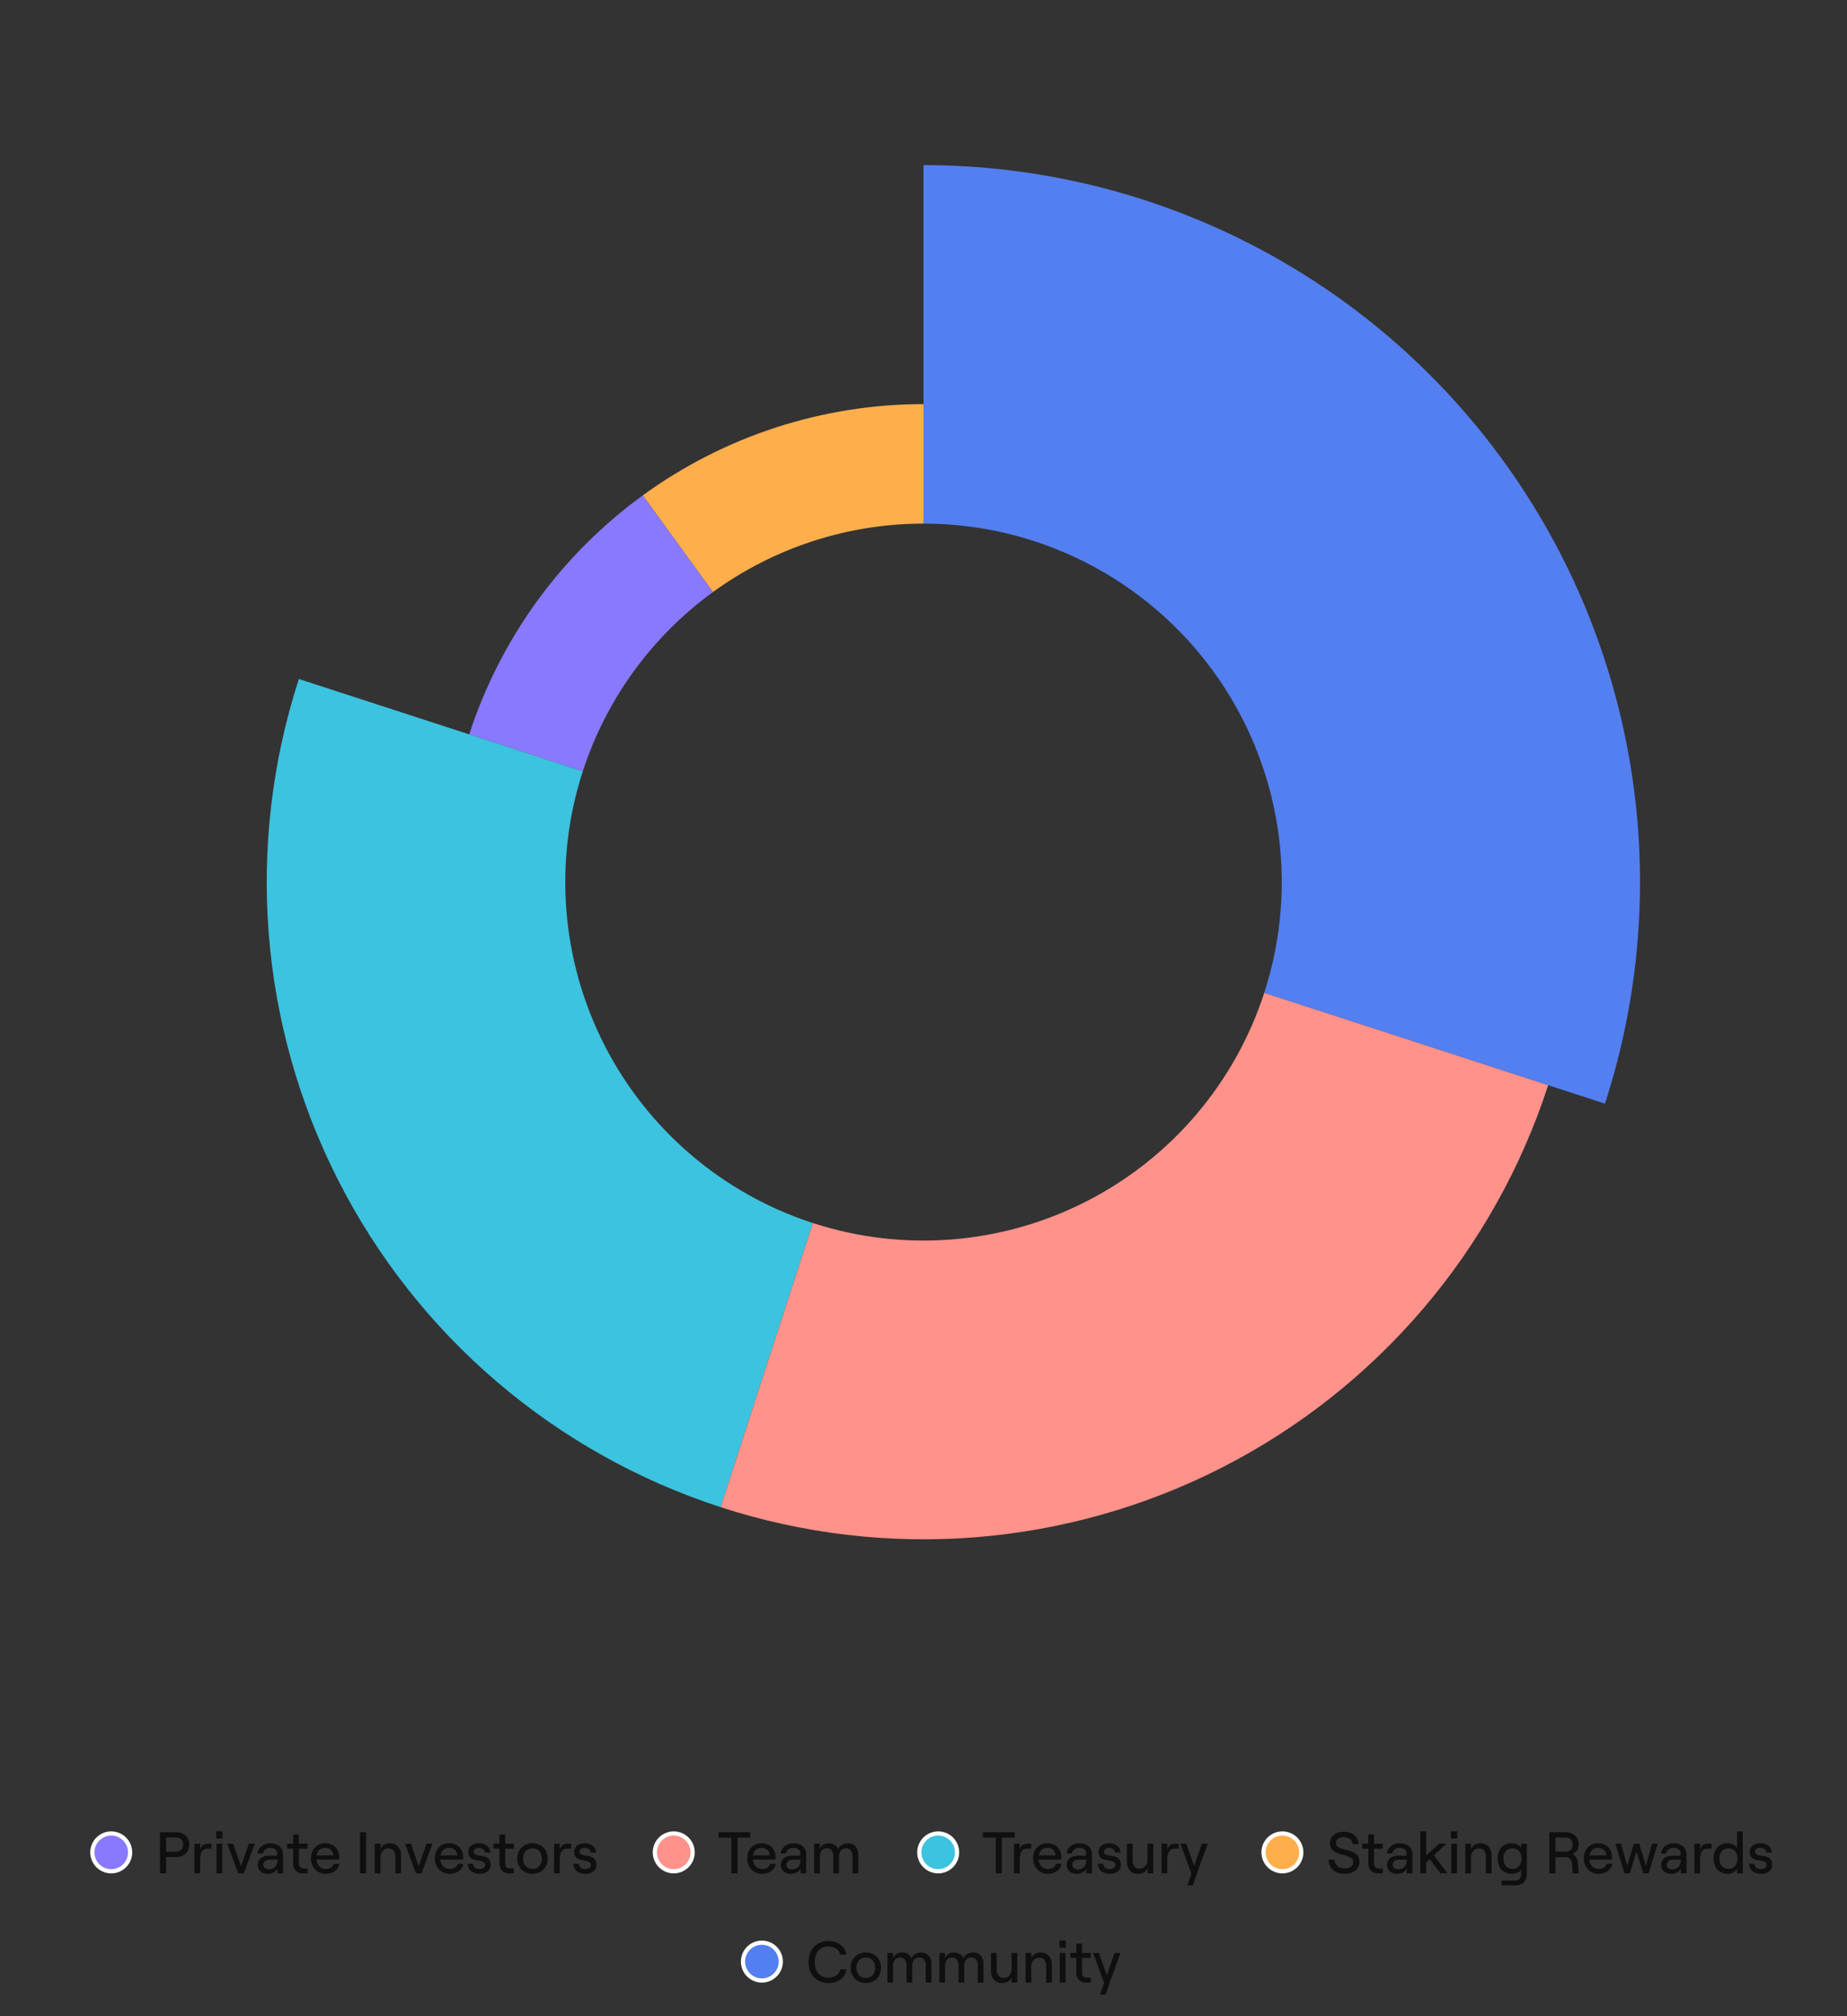
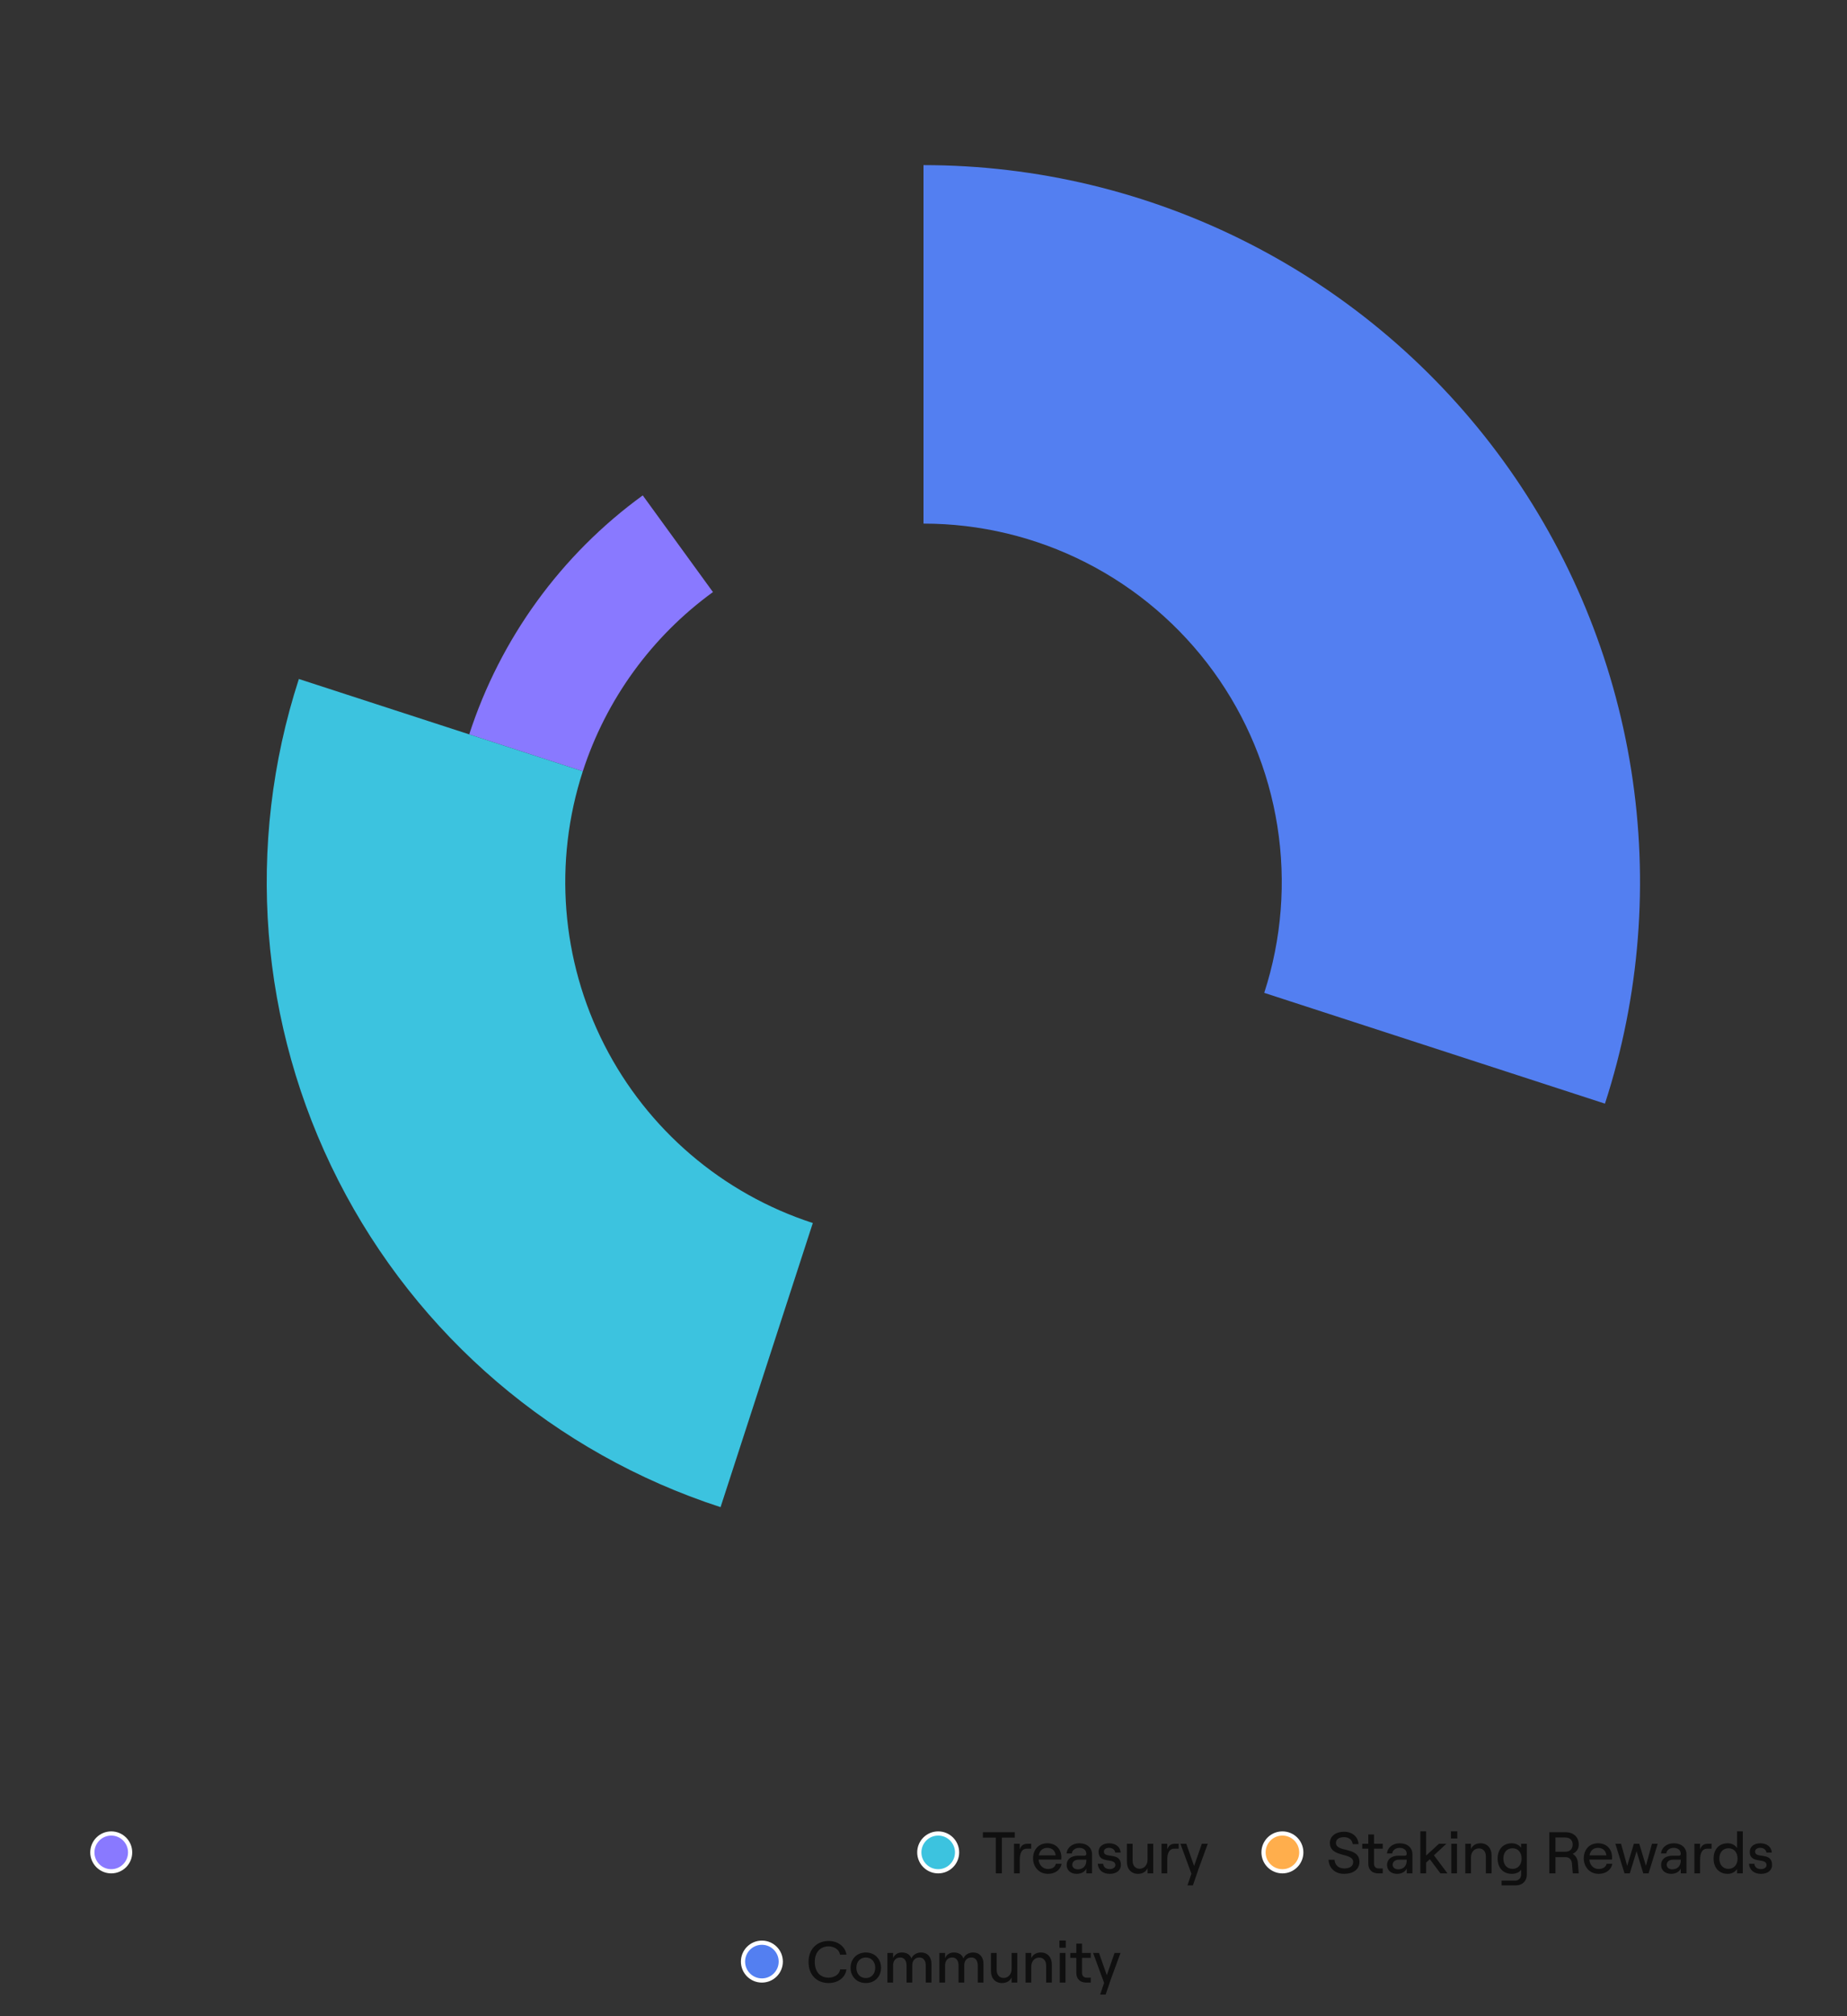
<svg xmlns="http://www.w3.org/2000/svg" width="440" height="480" viewBox="0 0 440 480" fill="none">
  <rect x="0" y="0" width="440" height="480" fill="#333333" stroke="none" />
-   <path d="M153.118 117.94C172.559 103.815 195.973 96.207 220.004 96.207L220.004 124.655C201.981 124.655 184.421 130.361 169.84 140.955L153.118 117.94Z" fill="#FFAE4C" />
  <path d="M111.78 174.836C119.206 151.982 133.677 132.064 153.118 117.94L169.84 140.955C155.259 151.548 144.406 166.486 138.836 183.627L111.78 174.836Z" fill="#8979FF" />
  <path d="M171.654 358.808C132.188 345.984 99.432 318.008 80.593 281.034C61.753 244.06 58.374 201.116 71.197 161.65L138.837 183.627C131.842 205.154 133.686 228.578 143.962 248.746C154.238 268.914 172.105 284.173 193.632 291.168L171.654 358.808Z" fill="#3CC3DF" />
  <path d="M220.002 39.31C246.939 39.31 273.493 45.686 297.494 57.915C321.494 70.144 342.26 87.879 358.093 109.671C373.926 131.463 384.376 156.693 388.59 183.298C392.804 209.903 390.661 237.128 382.338 262.746L301.17 236.373C305.332 223.564 306.403 209.952 304.296 196.649C302.189 183.347 296.964 170.732 289.048 159.836C281.131 148.94 270.748 140.072 258.748 133.957C246.748 127.843 233.47 124.655 220.002 124.655L220.002 39.31Z" fill="#537FF1" />
-   <path d="M368.812 258.351C362.463 277.892 352.326 295.992 338.982 311.616C325.637 327.241 309.346 340.084 291.038 349.412C272.731 358.74 252.765 364.371 232.281 365.983C211.797 367.595 191.196 365.157 171.654 358.808L193.632 291.168C204.291 294.631 215.528 295.961 226.701 295.082C237.874 294.203 248.764 291.131 258.75 286.043C268.736 280.955 277.622 273.95 284.901 265.427C292.18 256.905 297.709 247.032 301.172 236.373L368.812 258.351Z" fill="#FF928A" />
  <circle cx="26.5" cy="441" r="4.5" fill="#8979FF" stroke="white" />
-   <path d="M38.12 446V436.2H41.914C43.888 436.2 45.078 437.418 45.078 439.154C45.078 440.89 43.888 442.108 41.914 442.108H39.576V446H38.12ZM39.576 440.848H41.872C43.132 440.848 43.622 440.05 43.622 439.154C43.622 438.258 43.132 437.46 41.872 437.46H39.576V440.848ZM49.386 440.12C48.098 440.12 47.678 441.268 47.678 442.808V446H46.32V438.944H47.678V440.302C48 439.364 48.56 438.944 49.554 438.944H50.408V440.12H49.386ZM51.584 446V438.944H52.942V446H51.584ZM51.5 437.698V435.99H53.012V437.698H51.5ZM56.74 446L54.15 438.944H55.55L57.412 444.292L59.26 438.944H60.674L58.084 446H56.74ZM63.787 446.112C62.345 446.112 61.393 445.244 61.393 443.984C61.393 442.626 62.471 441.786 64.137 441.786H65.607C65.929 441.786 66.083 441.618 66.083 441.366C66.083 440.512 65.467 439.924 64.375 439.924C63.395 439.924 62.681 440.54 62.639 441.254H61.379C61.491 439.868 62.751 438.832 64.417 438.832C66.237 438.832 67.441 439.882 67.441 441.45V446H66.083V444.852C65.747 445.622 64.851 446.112 63.787 446.112ZM62.737 443.956C62.737 444.6 63.269 445.034 64.053 445.034C65.341 445.034 66.083 444.208 66.083 442.906V442.738H64.263C63.339 442.738 62.737 443.214 62.737 443.956ZM69.836 436.732H71.194V438.944H73.28V440.12H71.194V443.648C71.194 444.404 71.614 444.824 72.286 444.824H73.28V446H72.188C70.76 446 69.836 445.132 69.836 443.69V440.12H68.394V438.944H69.836V436.732ZM77.605 446.112C75.421 446.112 74.063 444.39 74.063 442.43C74.063 440.456 75.295 438.832 77.465 438.832C79.649 438.832 80.811 440.386 80.811 442.178C80.811 442.36 80.797 442.584 80.783 442.71H75.393C75.505 444.04 76.373 444.95 77.605 444.95C78.641 444.95 79.313 444.502 79.509 443.704H80.867C80.615 445.16 79.341 446.112 77.605 446.112ZM75.435 441.716H79.439C79.355 440.638 78.627 439.924 77.465 439.924C76.359 439.924 75.645 440.54 75.435 441.716ZM85.753 446V436.2H87.209V446H85.753ZM89.277 446V438.944H90.635V440.19C91.013 439.308 91.853 438.832 92.903 438.832C94.499 438.832 95.535 439.98 95.535 441.66V446H94.177V441.926C94.177 440.806 93.519 440.05 92.525 440.05C91.419 440.05 90.635 440.946 90.635 442.178V446H89.277ZM99.082 446L96.492 438.944H97.892L99.754 444.292L101.602 438.944H103.016L100.426 446H99.082ZM107.123 446.112C104.939 446.112 103.581 444.39 103.581 442.43C103.581 440.456 104.812 438.832 106.983 438.832C109.167 438.832 110.329 440.386 110.329 442.178C110.329 442.36 110.315 442.584 110.301 442.71H104.91C105.023 444.04 105.891 444.95 107.123 444.95C108.159 444.95 108.831 444.502 109.027 443.704H110.385C110.132 445.16 108.859 446.112 107.123 446.112ZM104.953 441.716H108.957C108.873 440.638 108.145 439.924 106.983 439.924C105.877 439.924 105.163 440.54 104.953 441.716ZM114.242 446.112C112.576 446.112 111.484 445.188 111.386 443.704H112.66C112.744 444.516 113.318 444.978 114.242 444.978C115.04 444.978 115.572 444.544 115.572 444.026C115.572 442.15 111.568 443.872 111.568 440.862C111.568 439.644 112.604 438.832 114.074 438.832C115.67 438.832 116.748 439.714 116.832 441.044H115.544C115.446 440.232 114.676 439.91 114.074 439.91C113.332 439.91 112.842 440.274 112.842 440.82C112.842 442.57 116.888 440.778 116.888 443.998C116.888 445.286 115.838 446.112 114.242 446.112ZM118.987 436.732H120.345V438.944H122.431V440.12H120.345V443.648C120.345 444.404 120.765 444.824 121.437 444.824H122.431V446H121.339C119.911 446 118.987 445.132 118.987 443.69V440.12H117.545V438.944H118.987V436.732ZM126.853 446.112C124.739 446.112 123.213 444.586 123.213 442.472C123.213 440.358 124.739 438.832 126.853 438.832C128.967 438.832 130.479 440.358 130.479 442.472C130.479 444.586 128.967 446.112 126.853 446.112ZM124.599 442.472C124.599 443.914 125.509 444.922 126.853 444.922C128.183 444.922 129.093 443.914 129.093 442.472C129.093 441.03 128.183 440.022 126.853 440.022C125.509 440.022 124.599 441.03 124.599 442.472ZM135.054 440.12C133.766 440.12 133.346 441.268 133.346 442.808V446H131.988V438.944H133.346V440.302C133.668 439.364 134.228 438.944 135.222 438.944H136.076V440.12H135.054ZM139.439 446.112C137.773 446.112 136.681 445.188 136.583 443.704H137.857C137.941 444.516 138.515 444.978 139.439 444.978C140.237 444.978 140.769 444.544 140.769 444.026C140.769 442.15 136.765 443.872 136.765 440.862C136.765 439.644 137.801 438.832 139.271 438.832C140.867 438.832 141.945 439.714 142.029 441.044H140.741C140.643 440.232 139.873 439.91 139.271 439.91C138.529 439.91 138.039 440.274 138.039 440.82C138.039 442.57 142.085 440.778 142.085 443.998C142.085 445.286 141.035 446.112 139.439 446.112Z" fill="black" fill-opacity="0.7" />
-   <circle cx="160.5" cy="441" r="4.5" fill="#FF928A" stroke="white" />
-   <path d="M174.22 446V437.488H171.154V436.2H178.742V437.488H175.676V446H174.22ZM181.554 446.112C179.37 446.112 178.012 444.39 178.012 442.43C178.012 440.456 179.244 438.832 181.414 438.832C183.598 438.832 184.76 440.386 184.76 442.178C184.76 442.36 184.746 442.584 184.732 442.71H179.342C179.454 444.04 180.322 444.95 181.554 444.95C182.59 444.95 183.262 444.502 183.458 443.704H184.816C184.564 445.16 183.29 446.112 181.554 446.112ZM179.384 441.716H183.388C183.304 440.638 182.576 439.924 181.414 439.924C180.308 439.924 179.594 440.54 179.384 441.716ZM188.408 446.112C186.966 446.112 186.014 445.244 186.014 443.984C186.014 442.626 187.092 441.786 188.758 441.786H190.228C190.55 441.786 190.704 441.618 190.704 441.366C190.704 440.512 190.088 439.924 188.996 439.924C188.016 439.924 187.302 440.54 187.26 441.254H186C186.112 439.868 187.372 438.832 189.038 438.832C190.858 438.832 192.062 439.882 192.062 441.45V446H190.704V444.852C190.368 445.622 189.472 446.112 188.408 446.112ZM187.358 443.956C187.358 444.6 187.89 445.034 188.674 445.034C189.962 445.034 190.704 444.208 190.704 442.906V442.738H188.884C187.96 442.738 187.358 443.214 187.358 443.956ZM193.951 446V438.944H195.309V440.204C195.603 439.406 196.359 438.832 197.395 438.832C198.543 438.832 199.397 439.35 199.677 440.274C199.957 439.476 200.881 438.832 201.973 438.832C203.499 438.832 204.451 439.882 204.451 441.52V446H203.093V441.898C203.093 440.778 202.533 440.022 201.595 440.022C200.517 440.022 199.873 440.778 199.873 441.898V446H198.515V441.898C198.515 440.778 197.955 440.022 197.031 440.022C195.953 440.022 195.309 440.778 195.309 441.898V446H193.951Z" fill="black" fill-opacity="0.7" />
  <circle cx="223.5" cy="441" r="4.5" fill="#3CC3DF" stroke="white" />
  <path d="M237.22 446V437.488H234.154V436.2H241.742V437.488H238.676V446H237.22ZM244.636 440.12C243.348 440.12 242.928 441.268 242.928 442.808V446H241.57V438.944H242.928V440.302C243.25 439.364 243.81 438.944 244.804 438.944H245.658V440.12H244.636ZM249.64 446.112C247.456 446.112 246.098 444.39 246.098 442.43C246.098 440.456 247.33 438.832 249.5 438.832C251.684 438.832 252.846 440.386 252.846 442.178C252.846 442.36 252.832 442.584 252.818 442.71H247.428C247.54 444.04 248.408 444.95 249.64 444.95C250.676 444.95 251.348 444.502 251.544 443.704H252.902C252.65 445.16 251.376 446.112 249.64 446.112ZM247.47 441.716H251.474C251.39 440.638 250.662 439.924 249.5 439.924C248.394 439.924 247.68 440.54 247.47 441.716ZM256.494 446.112C255.052 446.112 254.1 445.244 254.1 443.984C254.1 442.626 255.178 441.786 256.844 441.786H258.314C258.636 441.786 258.79 441.618 258.79 441.366C258.79 440.512 258.174 439.924 257.082 439.924C256.102 439.924 255.388 440.54 255.346 441.254H254.086C254.198 439.868 255.458 438.832 257.124 438.832C258.944 438.832 260.148 439.882 260.148 441.45V446H258.79V444.852C258.454 445.622 257.558 446.112 256.494 446.112ZM255.444 443.956C255.444 444.6 255.976 445.034 256.76 445.034C258.048 445.034 258.79 444.208 258.79 442.906V442.738H256.97C256.046 442.738 255.444 443.214 255.444 443.956ZM264.375 446.112C262.709 446.112 261.617 445.188 261.519 443.704H262.793C262.877 444.516 263.451 444.978 264.375 444.978C265.173 444.978 265.705 444.544 265.705 444.026C265.705 442.15 261.701 443.872 261.701 440.862C261.701 439.644 262.737 438.832 264.207 438.832C265.803 438.832 266.881 439.714 266.965 441.044H265.677C265.579 440.232 264.809 439.91 264.207 439.91C263.465 439.91 262.975 440.274 262.975 440.82C262.975 442.57 267.021 440.778 267.021 443.998C267.021 445.286 265.971 446.112 264.375 446.112ZM274.732 438.944V446H273.374V444.754C272.996 445.636 272.142 446.112 271.092 446.112C269.496 446.112 268.46 444.964 268.46 443.284V438.944H269.818V443.018C269.818 444.138 270.476 444.894 271.47 444.894C272.576 444.894 273.374 443.998 273.374 442.766V438.944H274.732ZM279.773 440.12C278.485 440.12 278.065 441.268 278.065 442.808V446H276.707V438.944H278.065V440.302C278.387 439.364 278.947 438.944 279.941 438.944H280.795V440.12H279.773ZM282.881 448.856L283.819 446.07L281.201 438.944H282.601L284.463 444.236L286.311 438.944H287.725L285.485 445.048L284.183 448.856H282.881Z" fill="black" fill-opacity="0.7" />
  <circle cx="305.5" cy="441" r="4.5" fill="#FFAE4C" stroke="white" />
  <path d="M320.228 446.112C318.03 446.112 316.602 444.782 316.49 442.752H317.904C318.016 444.012 318.856 444.824 320.228 444.824C321.474 444.824 322.356 444.348 322.356 443.284C322.356 440.932 316.812 442.346 316.812 438.734C316.812 437.166 318.184 436.088 320.158 436.088C322.146 436.088 323.532 437.25 323.644 439.042H322.244C322.132 438.034 321.348 437.376 320.158 437.376C318.968 437.376 318.254 437.908 318.254 438.734C318.254 441.114 323.854 439.532 323.854 443.27C323.854 445.062 322.328 446.112 320.228 446.112ZM325.963 436.732H327.321V438.944H329.407V440.12H327.321V443.648C327.321 444.404 327.741 444.824 328.413 444.824H329.407V446H328.315C326.887 446 325.963 445.132 325.963 443.69V440.12H324.521V438.944H325.963V436.732ZM332.82 446.112C331.378 446.112 330.426 445.244 330.426 443.984C330.426 442.626 331.504 441.786 333.17 441.786H334.64C334.962 441.786 335.116 441.618 335.116 441.366C335.116 440.512 334.5 439.924 333.408 439.924C332.428 439.924 331.714 440.54 331.672 441.254H330.412C330.524 439.868 331.784 438.832 333.45 438.832C335.27 438.832 336.474 439.882 336.474 441.45V446H335.116V444.852C334.78 445.622 333.884 446.112 332.82 446.112ZM331.77 443.956C331.77 444.6 332.302 445.034 333.086 445.034C334.374 445.034 335.116 444.208 335.116 442.906V442.738H333.296C332.372 442.738 331.77 443.214 331.77 443.956ZM338.363 446V435.99H339.735V441.758L342.801 438.944H344.565L341.597 441.702L344.831 446H343.151L340.617 442.626L339.735 443.438V446H338.363ZM345.732 446V438.944H347.09V446H345.732ZM345.648 437.698V435.99H347.16V437.698H345.648ZM349.068 446V438.944H350.426V440.19C350.804 439.308 351.644 438.832 352.694 438.832C354.29 438.832 355.326 439.98 355.326 441.66V446H353.968V441.926C353.968 440.806 353.31 440.05 352.316 440.05C351.21 440.05 350.426 440.946 350.426 442.178V446H349.068ZM357.707 448.856V447.722H360.969C361.781 447.722 362.369 447.106 362.369 446.252V445.104C362.033 445.706 361.137 446.112 360.157 446.112C357.987 446.112 356.769 444.572 356.769 442.472C356.769 440.372 357.987 438.832 360.143 438.832C361.067 438.832 361.949 439.266 362.369 439.882V438.944H363.727V446.336C363.727 447.82 362.663 448.856 361.109 448.856H357.707ZM358.141 442.472C358.141 443.956 358.995 444.922 360.311 444.922C361.627 444.922 362.481 443.956 362.481 442.472C362.481 440.988 361.627 440.022 360.311 440.022C358.995 440.022 358.141 440.988 358.141 442.472ZM369.087 446V436.2H372.923C374.897 436.2 376.101 437.39 376.101 439.14C376.101 440.19 375.527 440.918 374.659 441.352C375.373 441.772 375.835 442.542 375.891 443.494L376.087 446H374.673L374.477 443.62C374.407 442.752 373.833 442.136 372.993 442.136H370.543V446H369.087ZM370.543 440.848H372.881C374.155 440.848 374.645 440.022 374.645 439.14C374.645 438.244 374.155 437.46 372.881 437.46H370.543V440.848ZM380.831 446.112C378.647 446.112 377.289 444.39 377.289 442.43C377.289 440.456 378.521 438.832 380.691 438.832C382.875 438.832 384.037 440.386 384.037 442.178C384.037 442.36 384.023 442.584 384.009 442.71H378.619C378.731 444.04 379.599 444.95 380.831 444.95C381.867 444.95 382.539 444.502 382.735 443.704H384.093C383.841 445.16 382.567 446.112 380.831 446.112ZM378.661 441.716H382.665C382.581 440.638 381.853 439.924 380.691 439.924C379.585 439.924 378.871 440.54 378.661 441.716ZM387.001 446L384.817 438.944H386.175L387.631 444.194L389.227 438.944H390.515L392.097 444.194L393.539 438.944H394.911L392.727 446H391.467L389.871 440.736L388.261 446H387.001ZM398.103 446.112C396.661 446.112 395.709 445.244 395.709 443.984C395.709 442.626 396.787 441.786 398.453 441.786H399.923C400.245 441.786 400.399 441.618 400.399 441.366C400.399 440.512 399.783 439.924 398.691 439.924C397.711 439.924 396.997 440.54 396.955 441.254H395.695C395.807 439.868 397.067 438.832 398.733 438.832C400.553 438.832 401.757 439.882 401.757 441.45V446H400.399V444.852C400.063 445.622 399.167 446.112 398.103 446.112ZM397.053 443.956C397.053 444.6 397.585 445.034 398.369 445.034C399.657 445.034 400.399 444.208 400.399 442.906V442.738H398.579C397.655 442.738 397.053 443.214 397.053 443.956ZM406.712 440.12C405.424 440.12 405.004 441.268 405.004 442.808V446H403.646V438.944H405.004V440.302C405.326 439.364 405.886 438.944 406.88 438.944H407.734V440.12H406.712ZM411.604 446.112C409.434 446.112 408.216 444.572 408.216 442.472C408.216 440.372 409.434 438.832 411.59 438.832C412.556 438.832 413.396 439.294 413.816 439.98V435.99H415.174V446H413.816V444.95C413.396 445.65 412.528 446.112 411.604 446.112ZM409.588 442.472C409.588 443.942 410.442 444.922 411.758 444.922C413.06 444.922 413.928 443.942 413.928 442.472C413.928 441.002 413.06 440.022 411.758 440.022C410.442 440.022 409.588 441.002 409.588 442.472ZM419.506 446.112C417.84 446.112 416.748 445.188 416.65 443.704H417.924C418.008 444.516 418.582 444.978 419.506 444.978C420.304 444.978 420.836 444.544 420.836 444.026C420.836 442.15 416.832 443.872 416.832 440.862C416.832 439.644 417.868 438.832 419.338 438.832C420.934 438.832 422.012 439.714 422.096 441.044H420.808C420.71 440.232 419.94 439.91 419.338 439.91C418.596 439.91 418.106 440.274 418.106 440.82C418.106 442.57 422.152 440.778 422.152 443.998C422.152 445.286 421.102 446.112 419.506 446.112Z" fill="black" fill-opacity="0.7" />
  <circle cx="181.5" cy="467" r="4.5" fill="#537FF1" stroke="white" />
  <path d="M197.39 472.112C194.87 472.112 192.616 470.46 192.616 467.1C192.616 463.74 194.898 462.088 197.39 462.088C199.616 462.088 201.38 463.432 201.646 465.35H200.12C199.952 464.202 198.804 463.376 197.39 463.376C195.486 463.376 194.1 464.678 194.1 467.1C194.1 469.522 195.472 470.824 197.39 470.824C198.846 470.824 199.994 469.998 200.148 468.85H201.632C201.422 470.768 199.658 472.112 197.39 472.112ZM206.262 472.112C204.148 472.112 202.622 470.586 202.622 468.472C202.622 466.358 204.148 464.832 206.262 464.832C208.376 464.832 209.888 466.358 209.888 468.472C209.888 470.586 208.376 472.112 206.262 472.112ZM204.008 468.472C204.008 469.914 204.918 470.922 206.262 470.922C207.592 470.922 208.502 469.914 208.502 468.472C208.502 467.03 207.592 466.022 206.262 466.022C204.918 466.022 204.008 467.03 204.008 468.472ZM211.396 472V464.944H212.754V466.204C213.048 465.406 213.804 464.832 214.84 464.832C215.988 464.832 216.842 465.35 217.122 466.274C217.402 465.476 218.326 464.832 219.418 464.832C220.944 464.832 221.896 465.882 221.896 467.52V472H220.538V467.898C220.538 466.778 219.978 466.022 219.04 466.022C217.962 466.022 217.318 466.778 217.318 467.898V472H215.96V467.898C215.96 466.778 215.4 466.022 214.476 466.022C213.398 466.022 212.754 466.778 212.754 467.898V472H211.396ZM223.783 472V464.944H225.141V466.204C225.435 465.406 226.191 464.832 227.227 464.832C228.375 464.832 229.229 465.35 229.509 466.274C229.789 465.476 230.713 464.832 231.805 464.832C233.331 464.832 234.283 465.882 234.283 467.52V472H232.925V467.898C232.925 466.778 232.365 466.022 231.427 466.022C230.349 466.022 229.705 466.778 229.705 467.898V472H228.347V467.898C228.347 466.778 227.787 466.022 226.863 466.022C225.785 466.022 225.141 466.778 225.141 467.898V472H223.783ZM242.344 464.944V472H240.986V470.754C240.608 471.636 239.754 472.112 238.704 472.112C237.108 472.112 236.072 470.964 236.072 469.284V464.944H237.43V469.018C237.43 470.138 238.088 470.894 239.082 470.894C240.188 470.894 240.986 469.998 240.986 468.766V464.944H242.344ZM244.318 472V464.944H245.676V466.19C246.054 465.308 246.894 464.832 247.944 464.832C249.54 464.832 250.576 465.98 250.576 467.66V472H249.218V467.926C249.218 466.806 248.56 466.05 247.566 466.05C246.46 466.05 245.676 466.946 245.676 468.178V472H244.318ZM252.467 472V464.944H253.825V472H252.467ZM252.383 463.698V461.99H253.895V463.698H252.383ZM256.405 462.732H257.763V464.944H259.849V466.12H257.763V469.648C257.763 470.404 258.183 470.824 258.855 470.824H259.849V472H258.757C257.329 472 256.405 471.132 256.405 469.69V466.12H254.963V464.944H256.405V462.732ZM262.086 474.856L263.024 472.07L260.406 464.944H261.806L263.668 470.236L265.516 464.944H266.93L264.69 471.048L263.388 474.856H262.086Z" fill="black" fill-opacity="0.7" />
</svg>